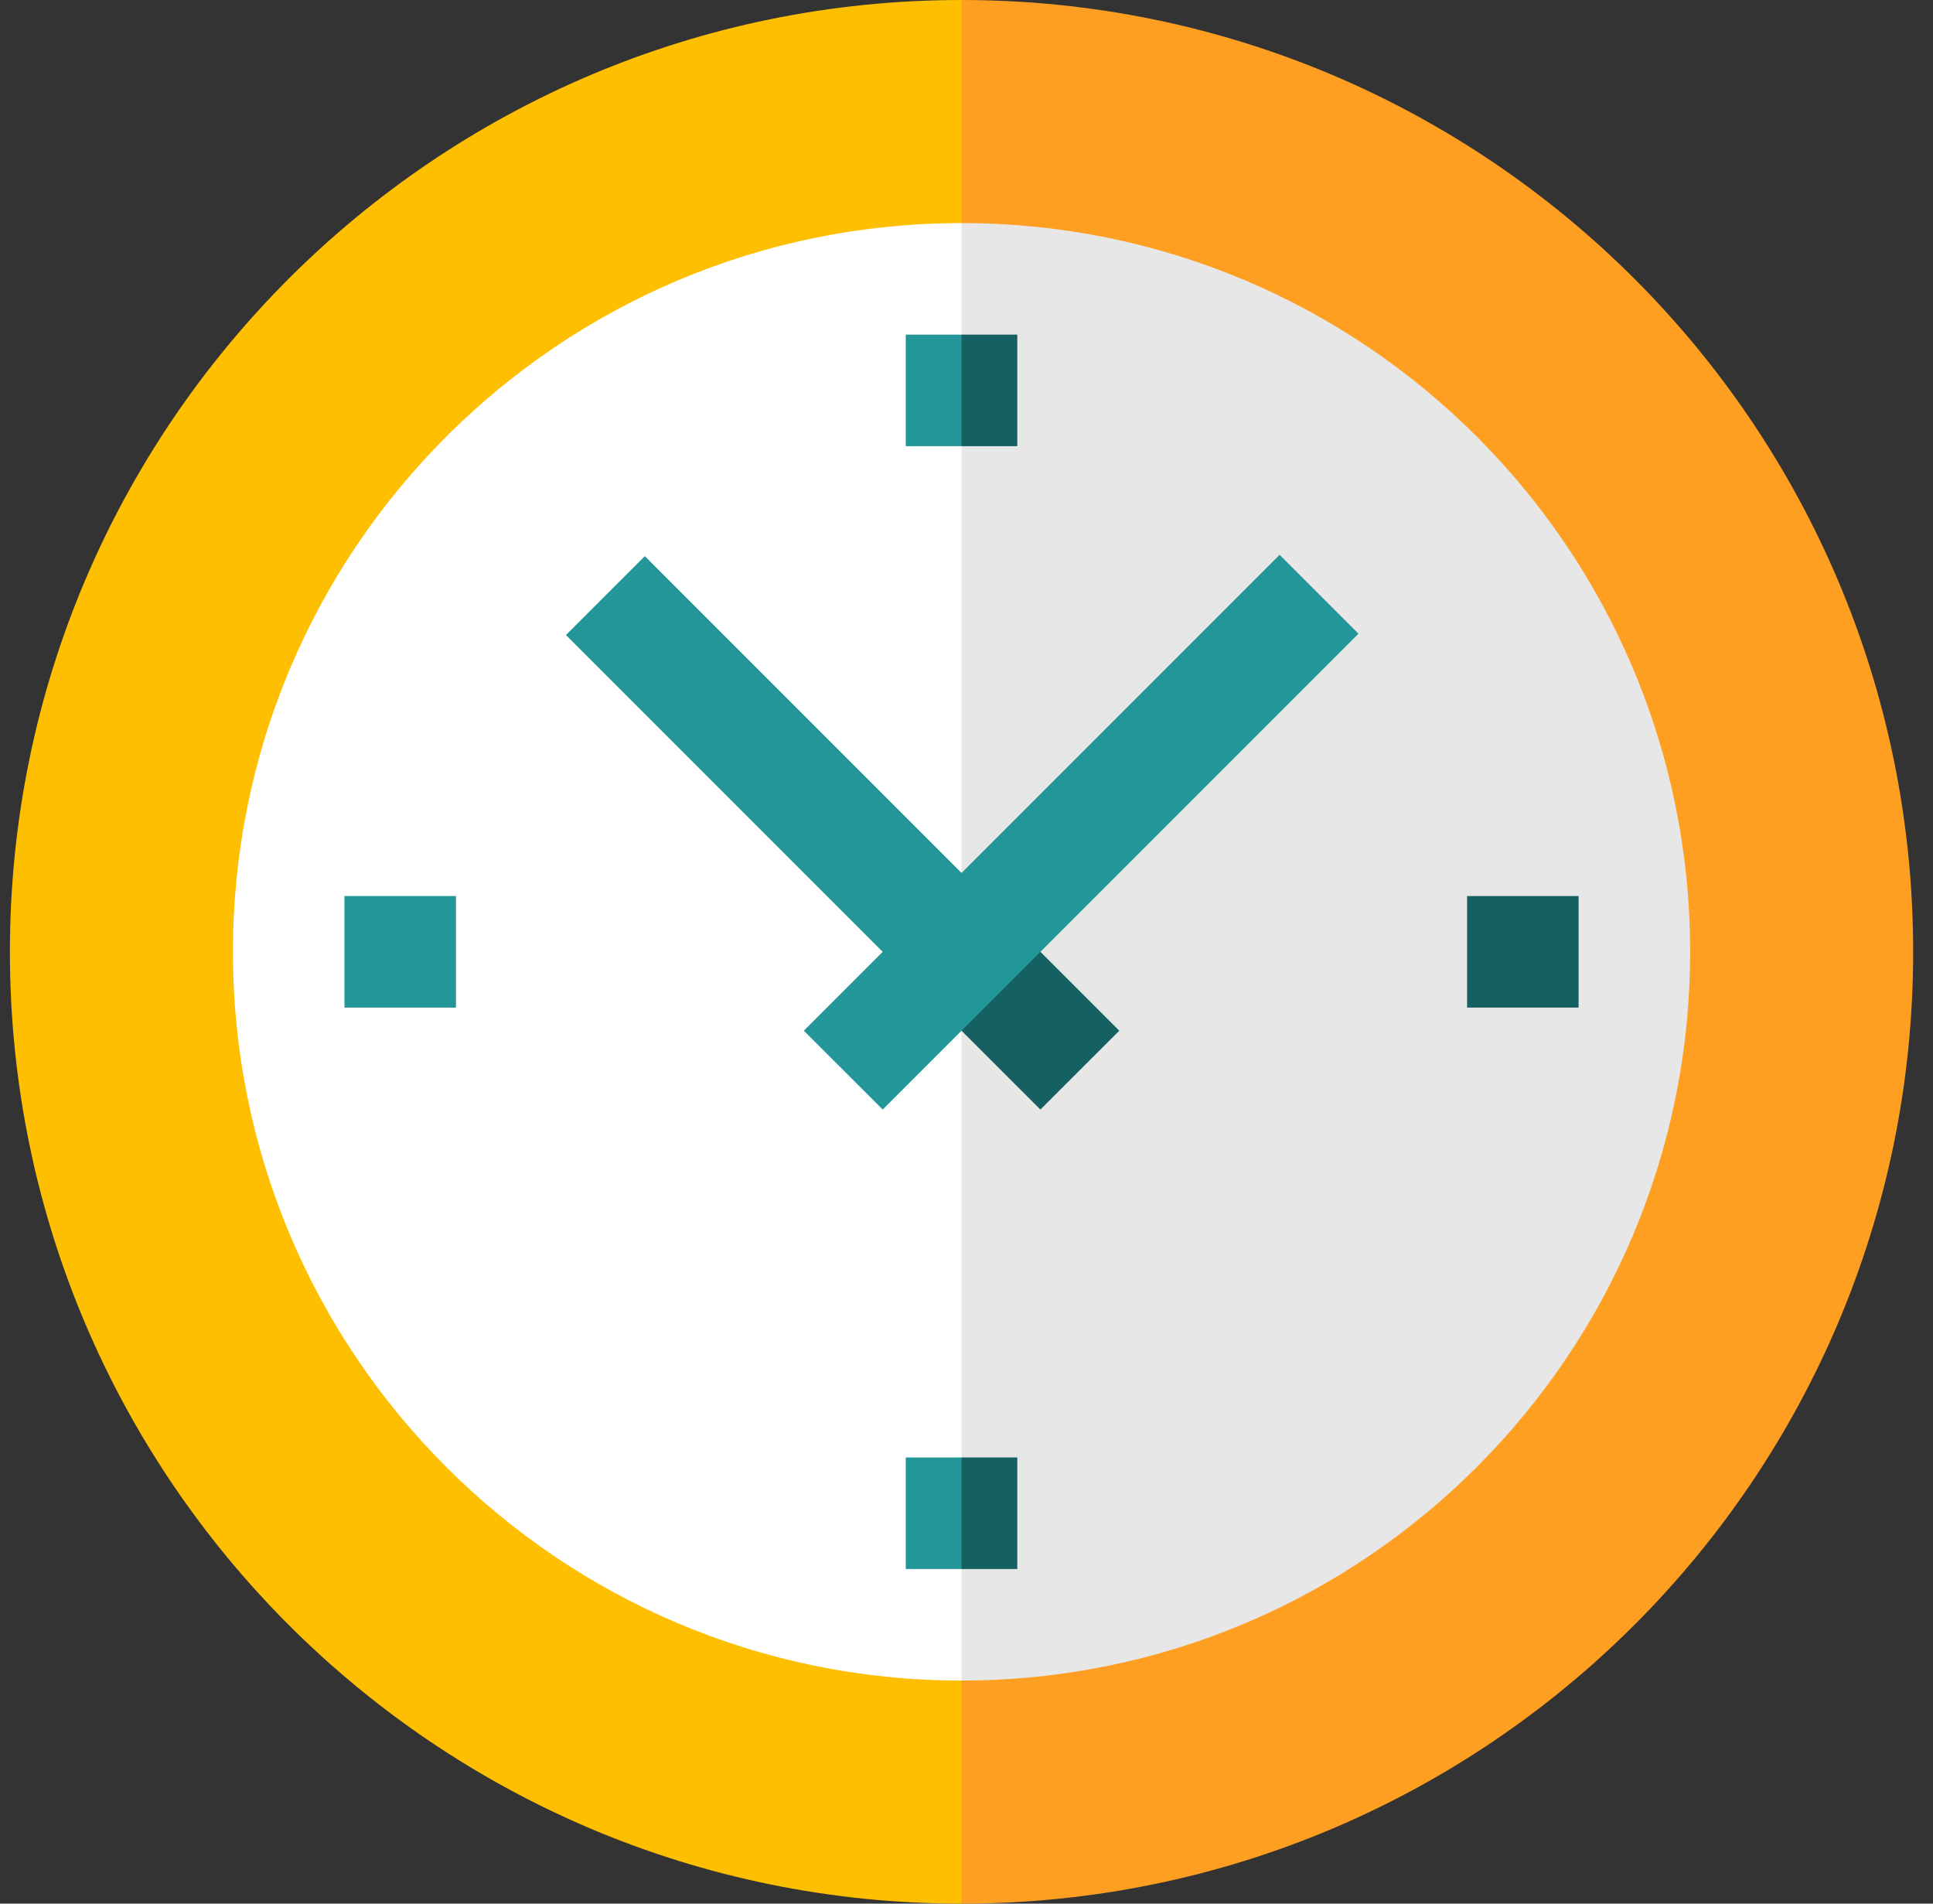
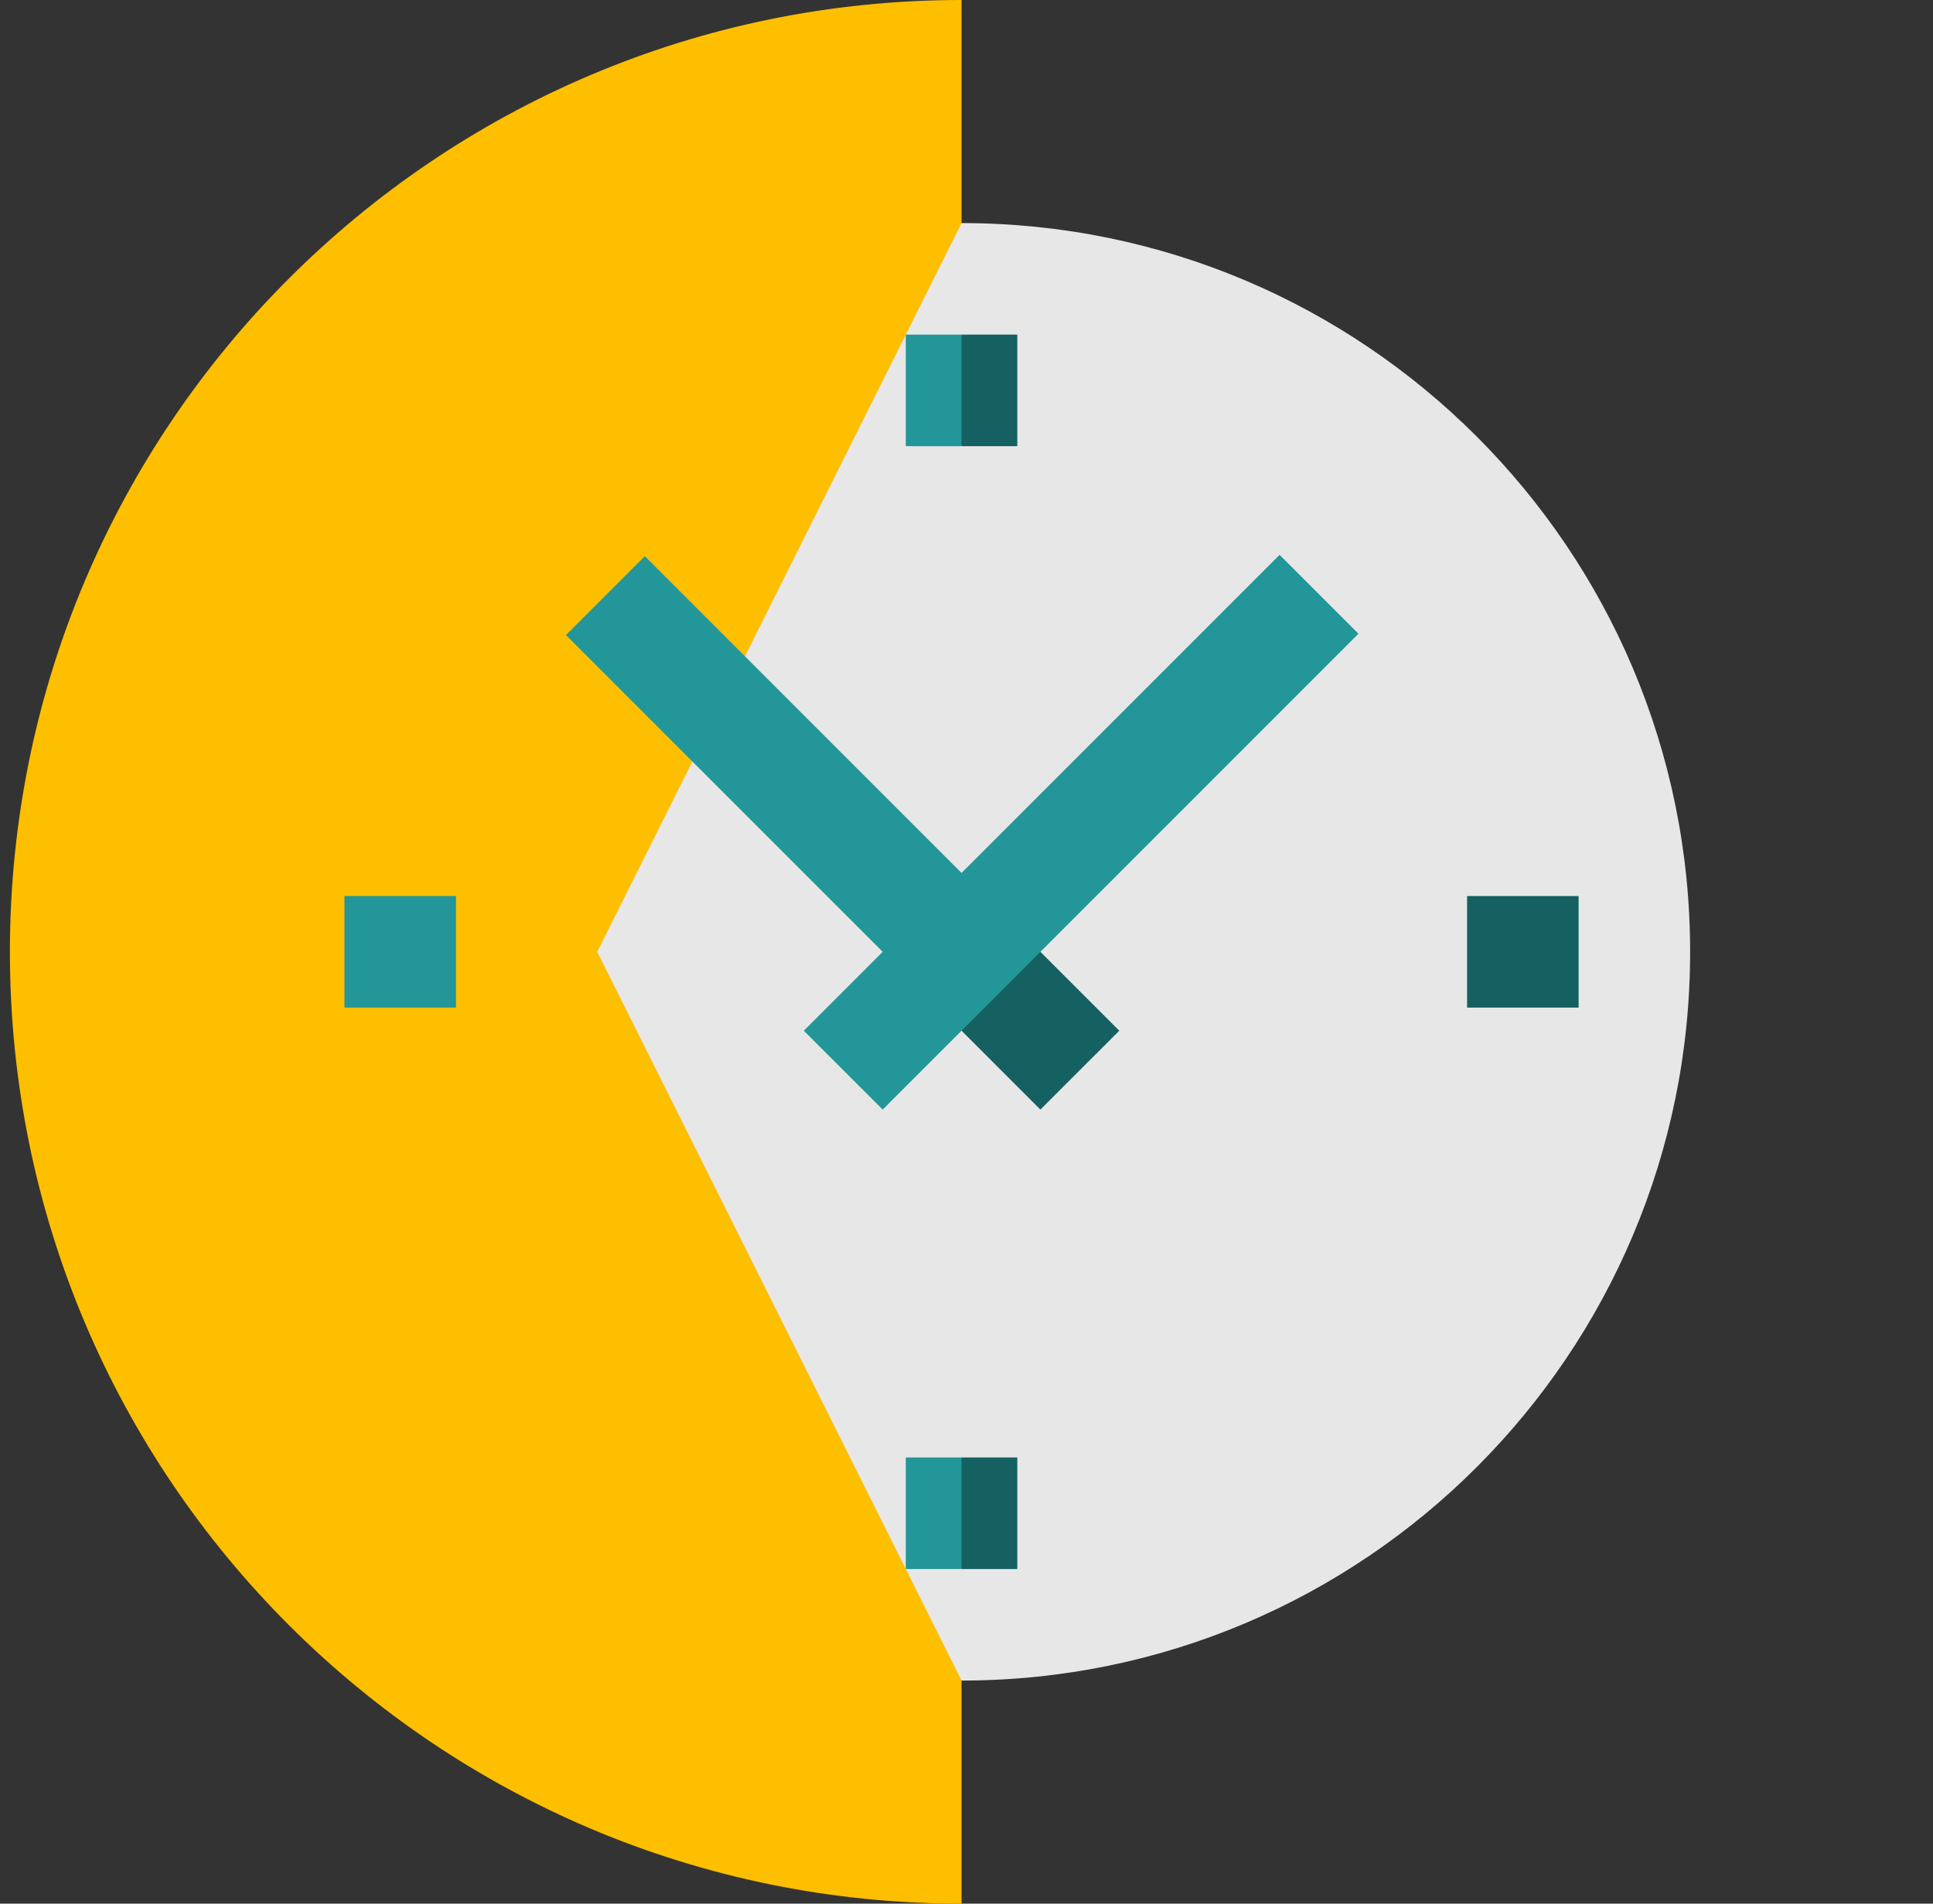
<svg xmlns="http://www.w3.org/2000/svg" width="65" height="64" viewBox="0 0 65 64" fill="none">
  <rect x="0" y="0" width="65" height="64" fill="#333333" stroke="none" />
  <g clip-path="url(#clip0_2289_1716)">
-     <path d="M32.333 0L16.333 32L32.333 64C50.007 64 64.333 49.673 64.333 32C64.333 14.327 50.007 0 32.333 0Z" fill="#FF9F22" />
    <path d="M0.333 32C0.333 49.673 14.66 64 32.333 64V0C14.66 0 0.333 14.327 0.333 32Z" fill="#FDBF00" />
    <path d="M32.333 7.5L20.083 32L32.333 56.5C45.864 56.5 56.833 45.531 56.833 32C56.833 18.469 45.864 7.5 32.333 7.5Z" fill="#E7E7E7" />
-     <path d="M7.833 32C7.833 45.531 18.802 56.5 32.333 56.5V7.5C18.802 7.5 7.833 18.469 7.833 32Z" fill="white" />
    <path d="M37.637 34.652L32.333 29.348H29.833L32.333 34.652L34.985 37.303L37.637 34.652Z" fill="#156060" />
    <path d="M21.683 18.698L19.031 21.349L32.333 34.651V29.348L21.683 18.698Z" fill="#229698" />
    <path d="M43.028 18.653L32.333 29.348L29.833 34.652H32.333L45.68 21.305L43.028 18.653Z" fill="#229698" />
    <path d="M27.03 34.652L29.682 37.303L32.333 34.652V29.348L27.03 34.652Z" fill="#229698" />
    <path d="M34.208 11.25H32.333L31.083 13.125L32.333 15H34.208V11.25Z" fill="#156060" />
    <path d="M30.458 11.25H32.333V15H30.458V11.25Z" fill="#229698" />
    <path d="M34.208 49H32.333L31.083 50.875L32.333 52.75H34.208V49Z" fill="#156060" />
    <path d="M30.458 49H32.333V52.75H30.458V49Z" fill="#229698" />
    <path d="M11.583 33.875V30.125H15.333V33.875H11.583Z" fill="#229698" />
    <path d="M49.333 33.875V30.125H53.083V33.875H49.333Z" fill="#156060" />
  </g>
  <defs>
    <clipPath id="clip0_2289_1716">
      <rect width="64" height="64" fill="white" transform="translate(0.333)" />
    </clipPath>
  </defs>
</svg>